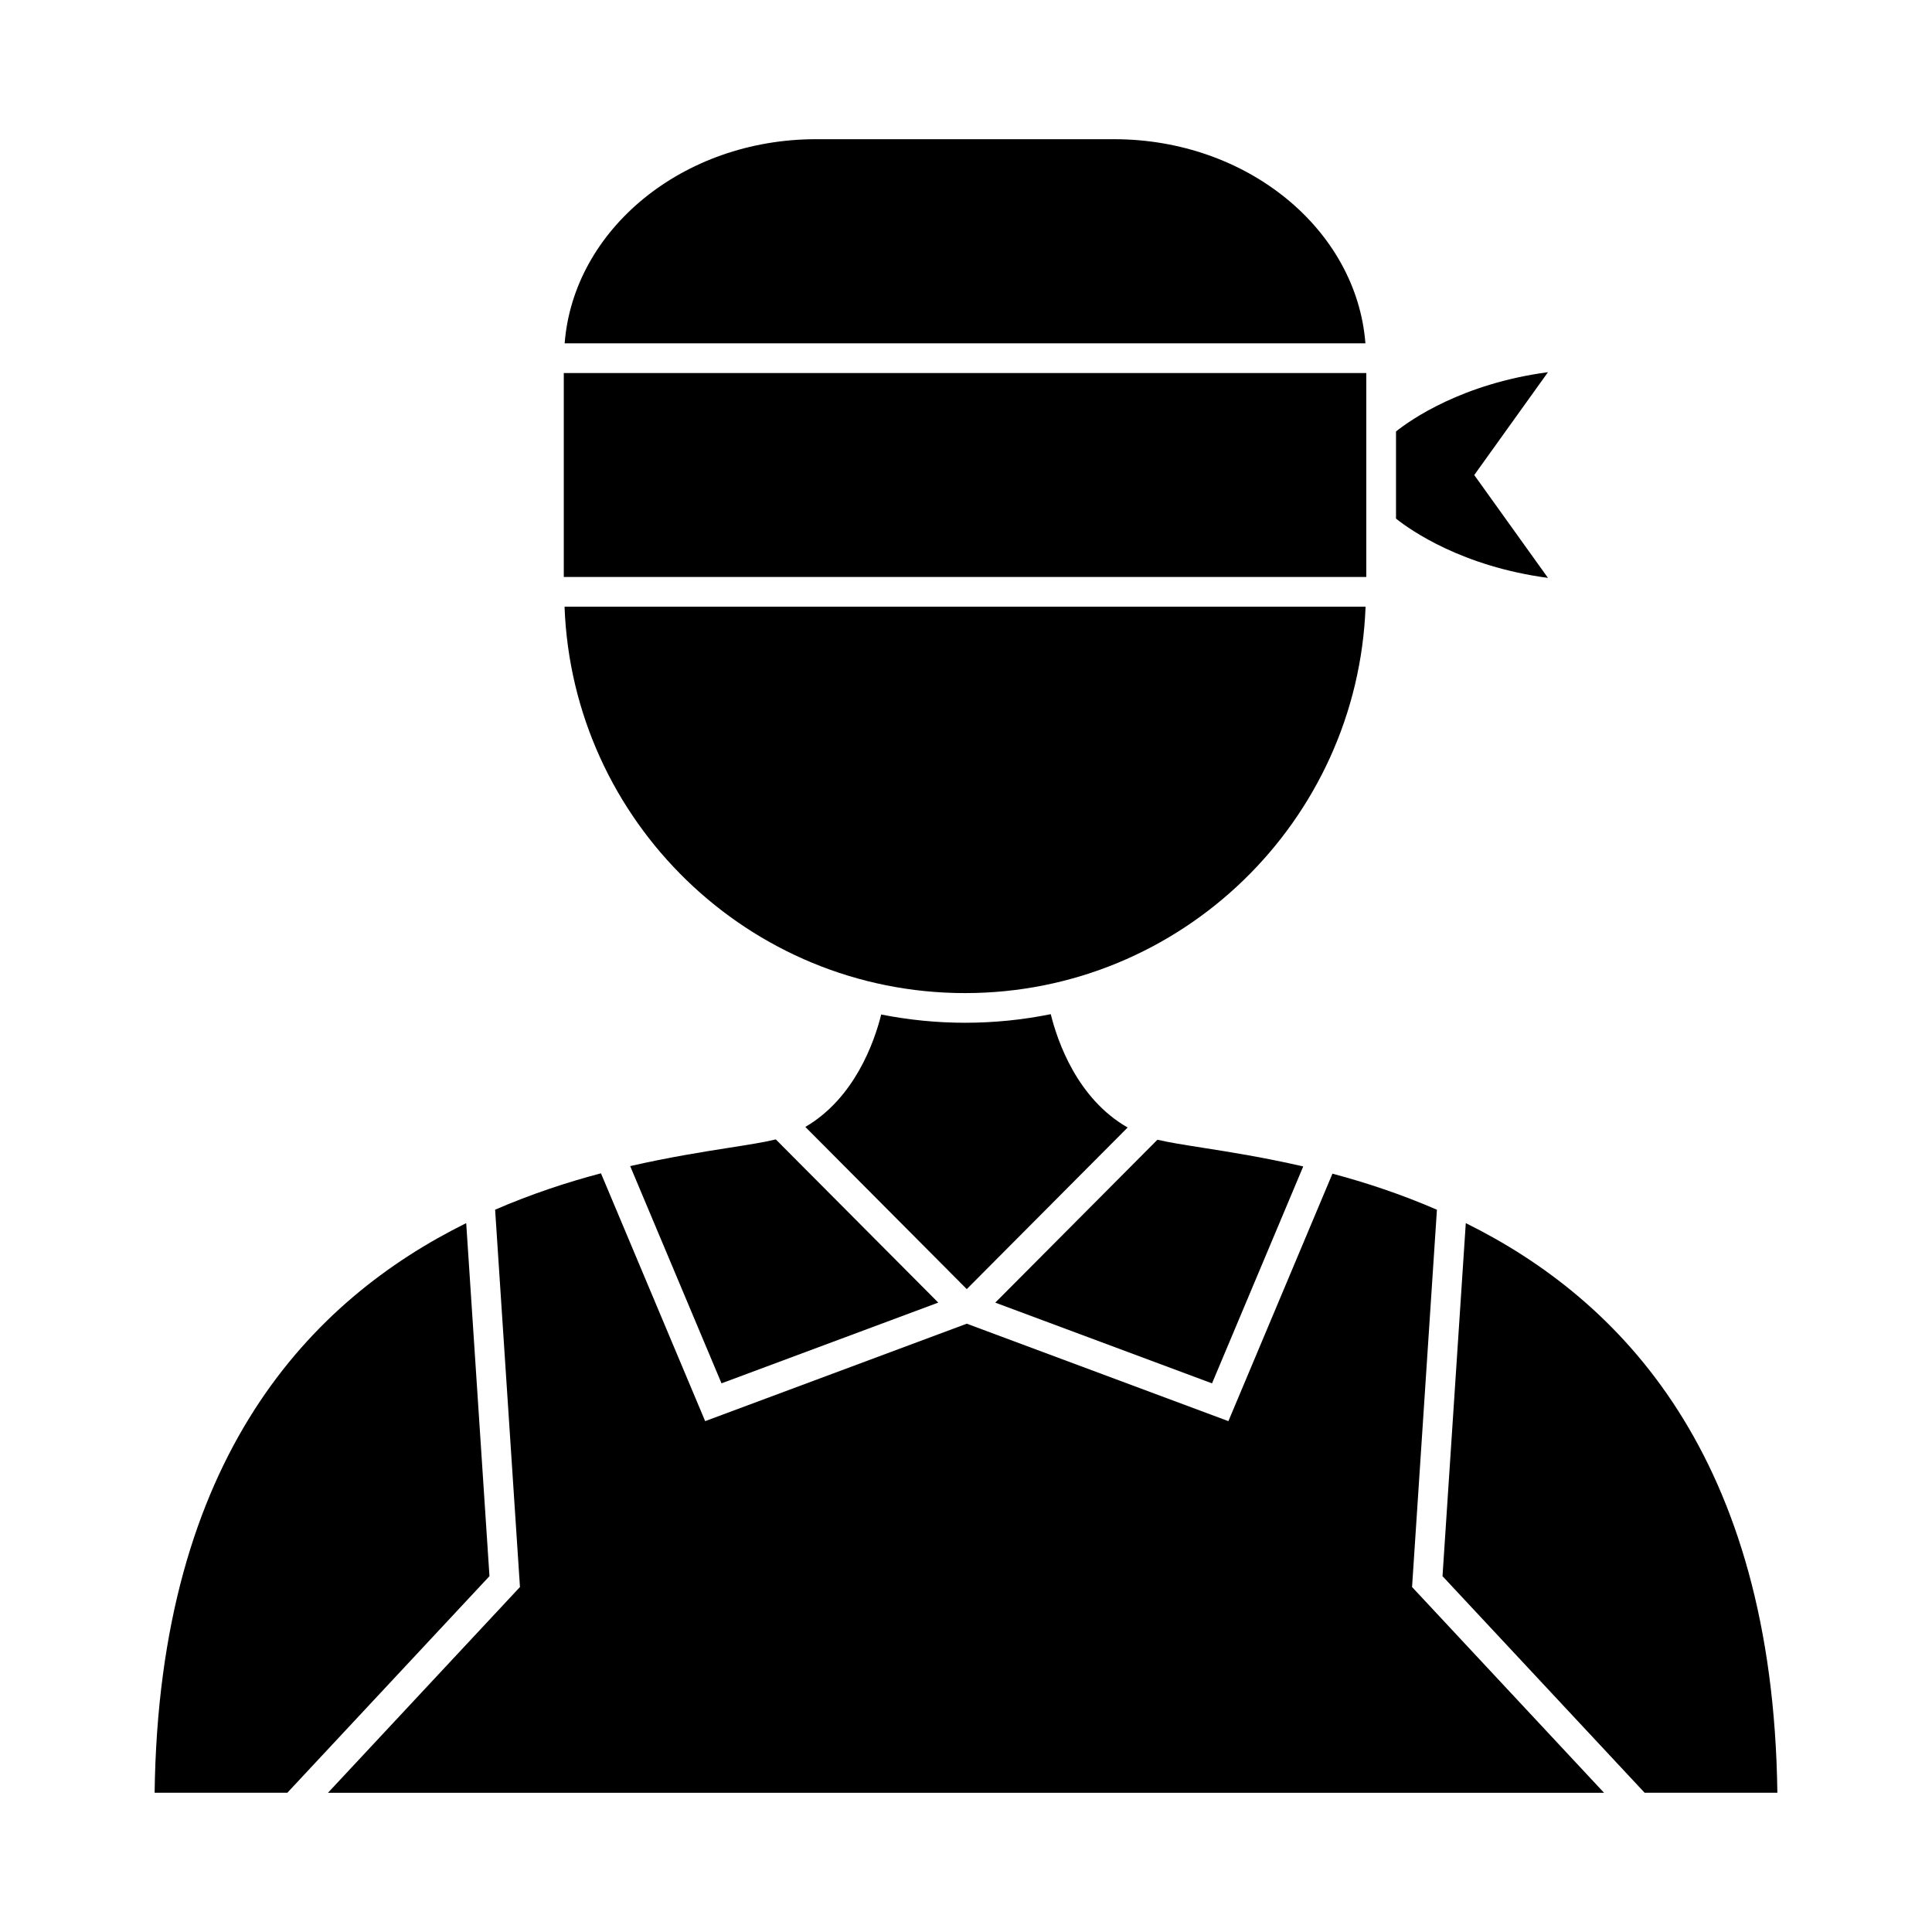
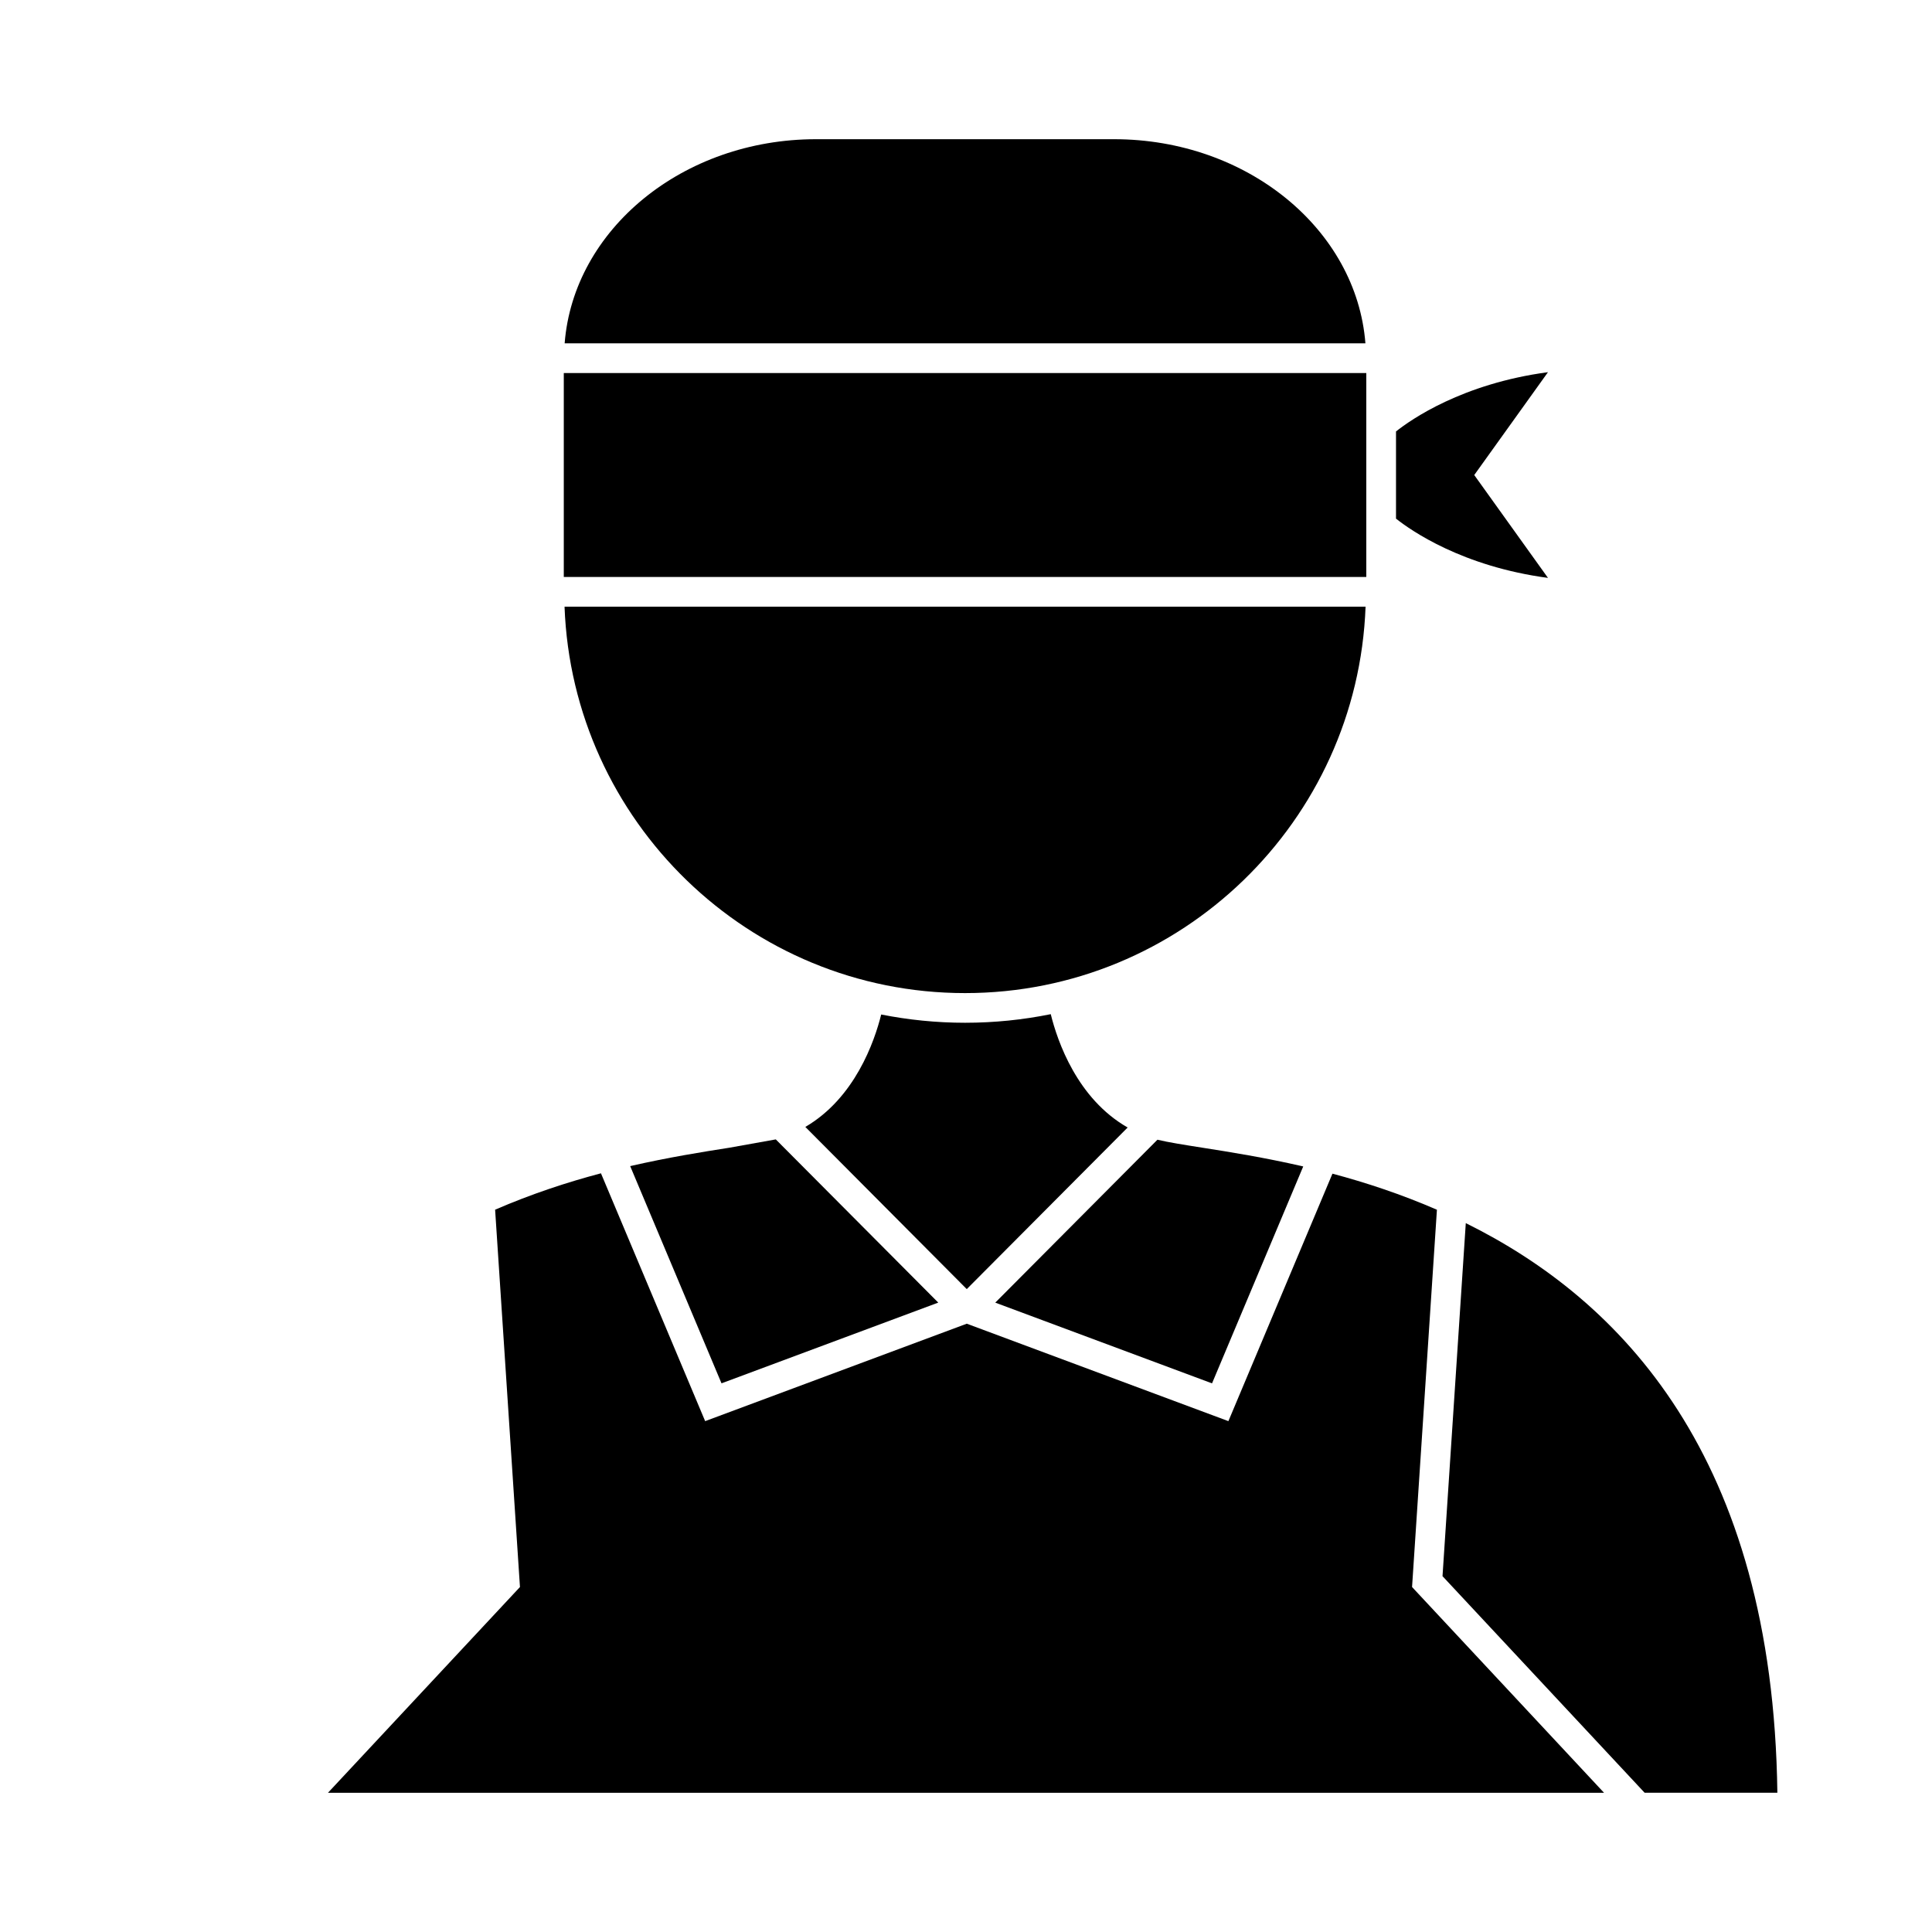
<svg xmlns="http://www.w3.org/2000/svg" fill="#000000" width="800px" height="800px" version="1.1" viewBox="144 144 512 512">
  <g>
    <path d="m534.69 269.89 19.539-27.258c-22.73 3.039-36.328 12.57-40.273 15.707v23.102c3.945 3.137 17.543 12.668 40.273 15.707z" />
    <path d="m489.37 453.12c-10.293-2.371-19.492-3.832-26.633-4.953-5.043-0.793-9.035-1.422-12.004-2.129l-42.977 43.172 57.445 21.395z" />
    <path d="m442.84 442.8c-13.34-7.621-18.582-22.77-20.379-30.035-7.344 1.492-14.938 2.277-22.715 2.277-7.606 0-15.031-0.766-22.219-2.188-1.805 7.246-7.012 22.152-20.105 29.793l42.781 42.98z" />
    <path d="m293.61 304.78c2.094 56.801 48.828 102.4 106.14 102.4s104.04-45.594 106.14-102.4z" />
    <path d="m293.41 242.86h212.67v54.043h-212.67z" />
    <path d="m439.22 180.89h-78.957c-35.336 0-64.277 23.938-66.625 54.098h212.21c-2.348-30.164-31.289-54.098-66.625-54.098z" />
-     <path d="m337.27 448.16c-7.059 1.105-16.121 2.547-26.266 4.871l24.203 57.566 57.441-21.395-43.055-43.25c-2.996 0.738-7.098 1.391-12.324 2.207z" />
+     <path d="m337.27 448.16c-7.059 1.105-16.121 2.547-26.266 4.871l24.203 57.566 57.441-21.395-43.055-43.25z" />
    <path d="m524.8 464.59c-9.504-4.125-18.895-7.215-27.688-9.555l-27.574 65.582-69.332-25.824-69.332 25.824-27.613-65.68c-8.902 2.352-18.414 5.469-28.051 9.645l6.586 99.996-50.879 54.527h338.17l-50.875-54.527z" />
    <path d="m532.45 468.14-6.168 93.562 53.566 57.398h35.172c-1.152-89.281-41.645-130.71-82.57-150.96z" />
-     <path d="m267.55 468.14c-40.93 20.254-81.418 61.68-82.574 150.96h35.168l53.57-57.402z" />
  </g>
</svg>